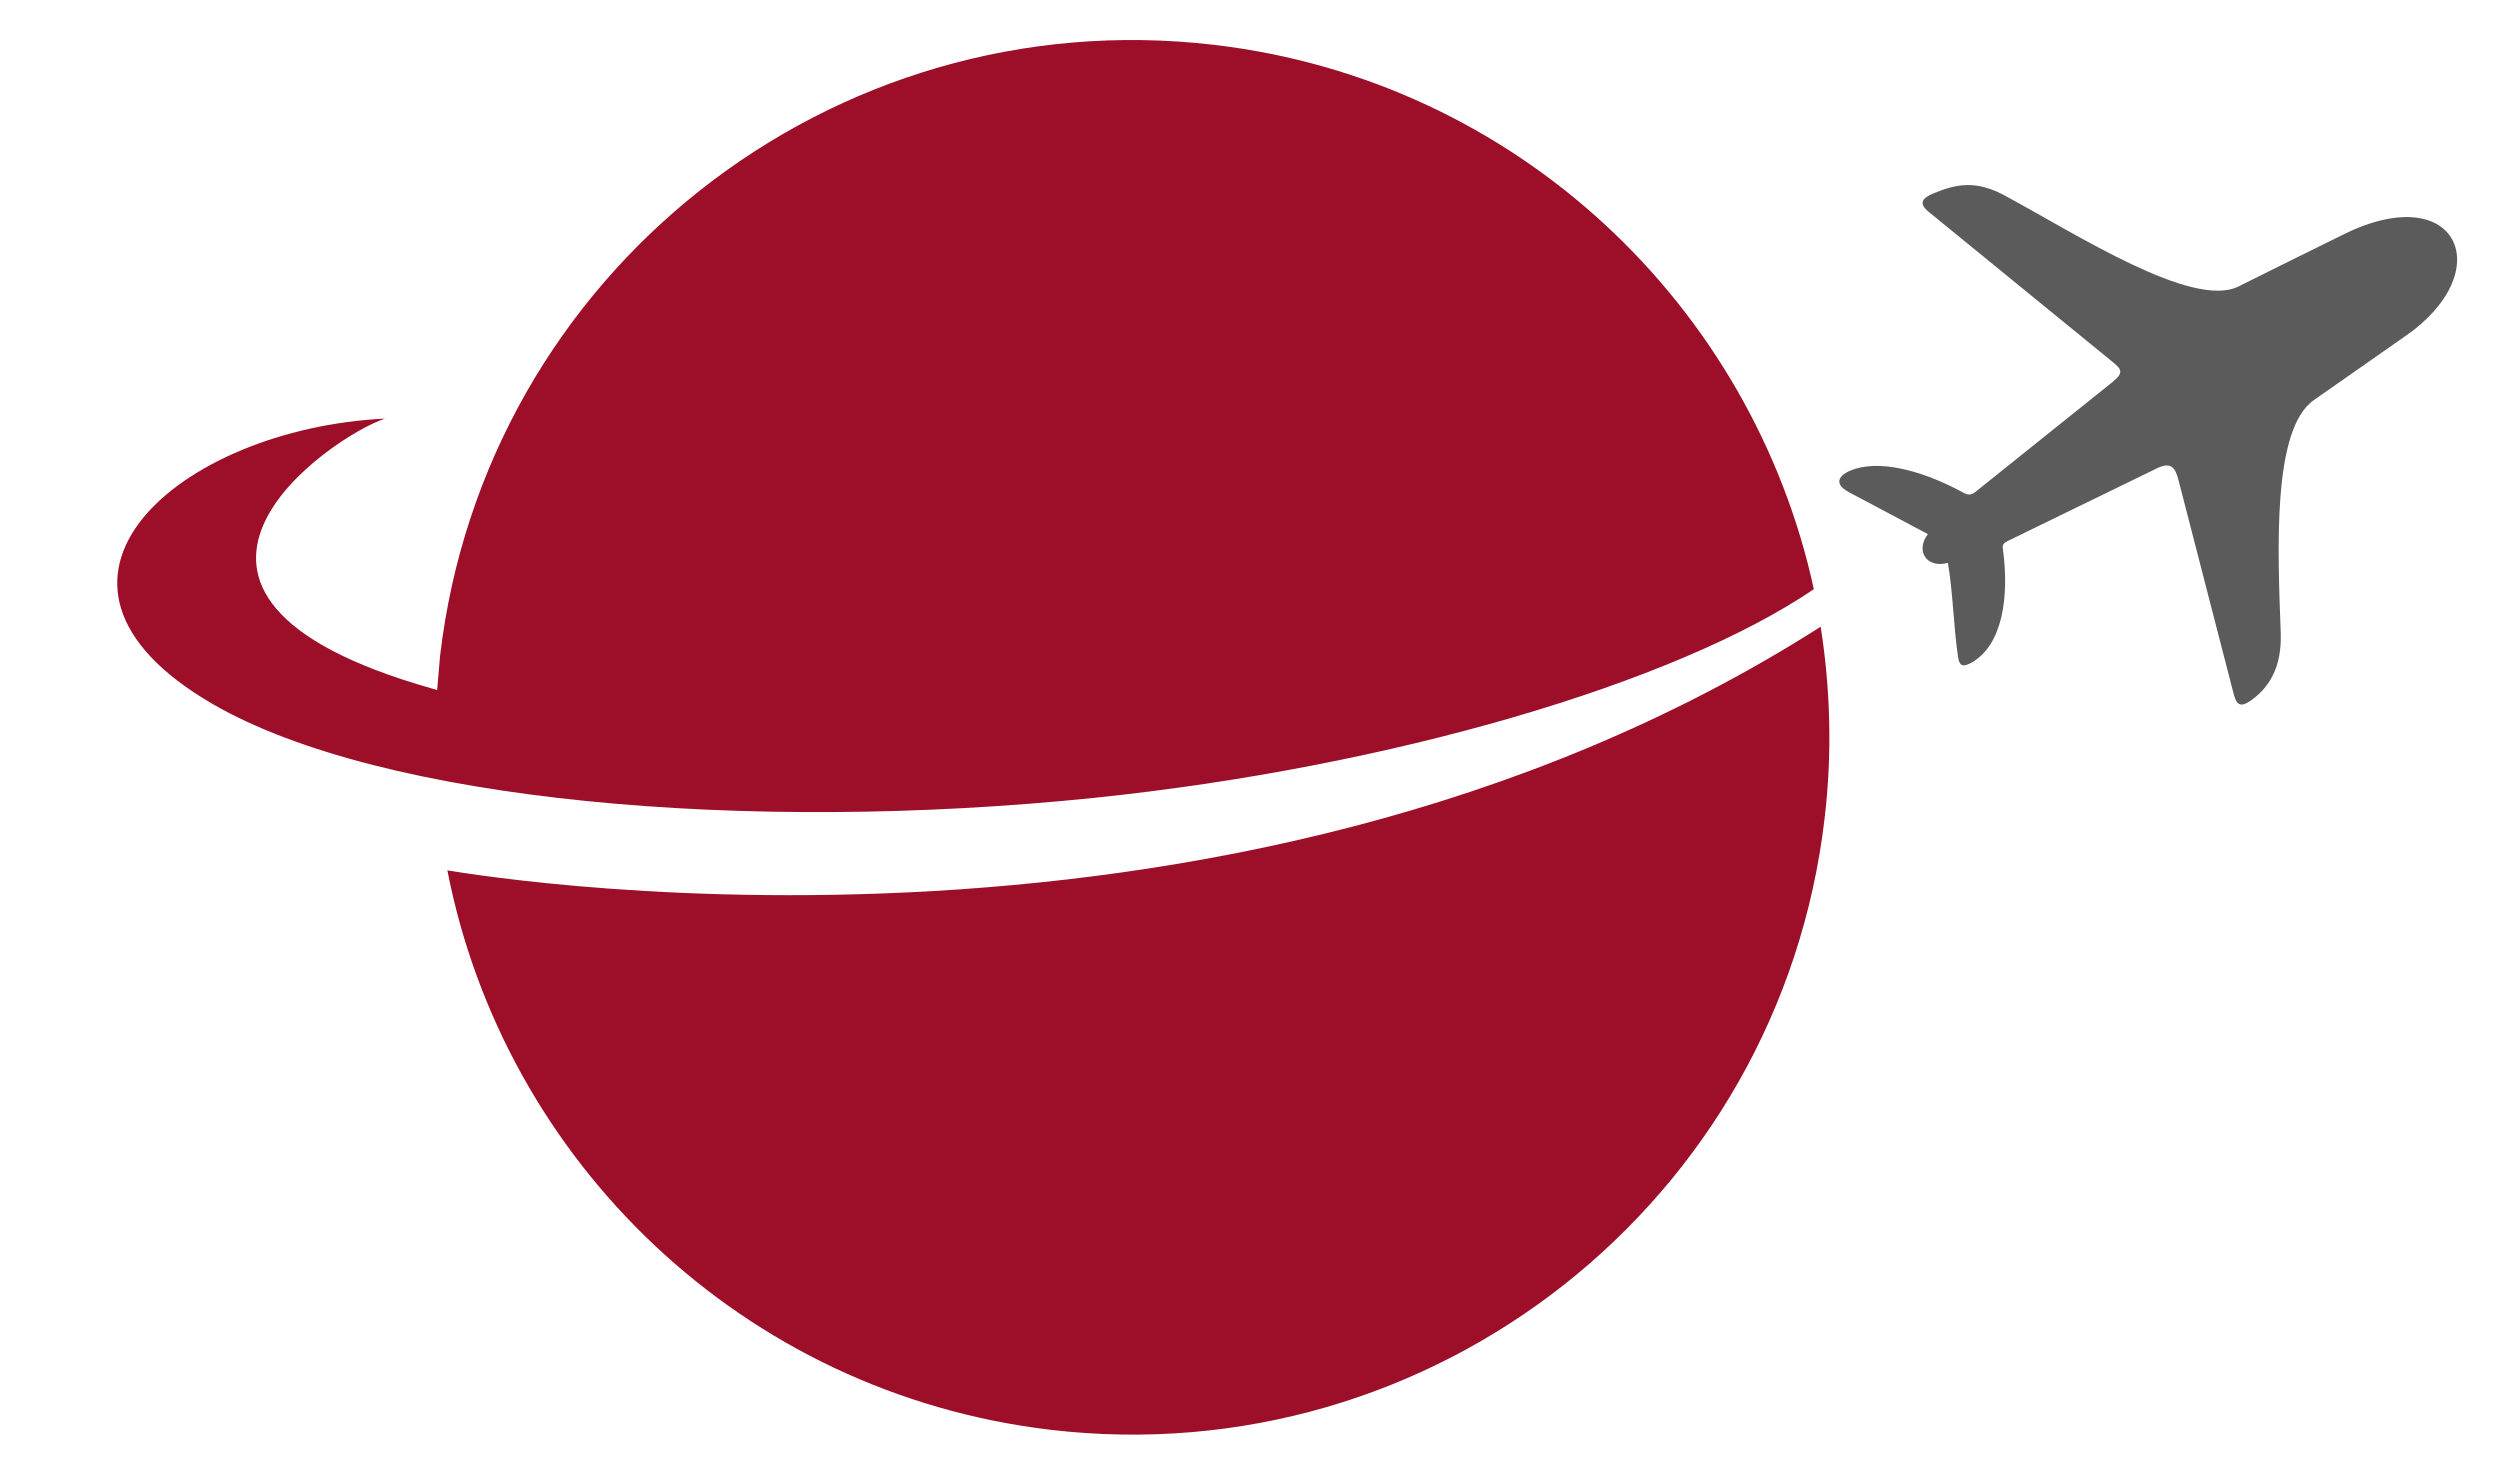
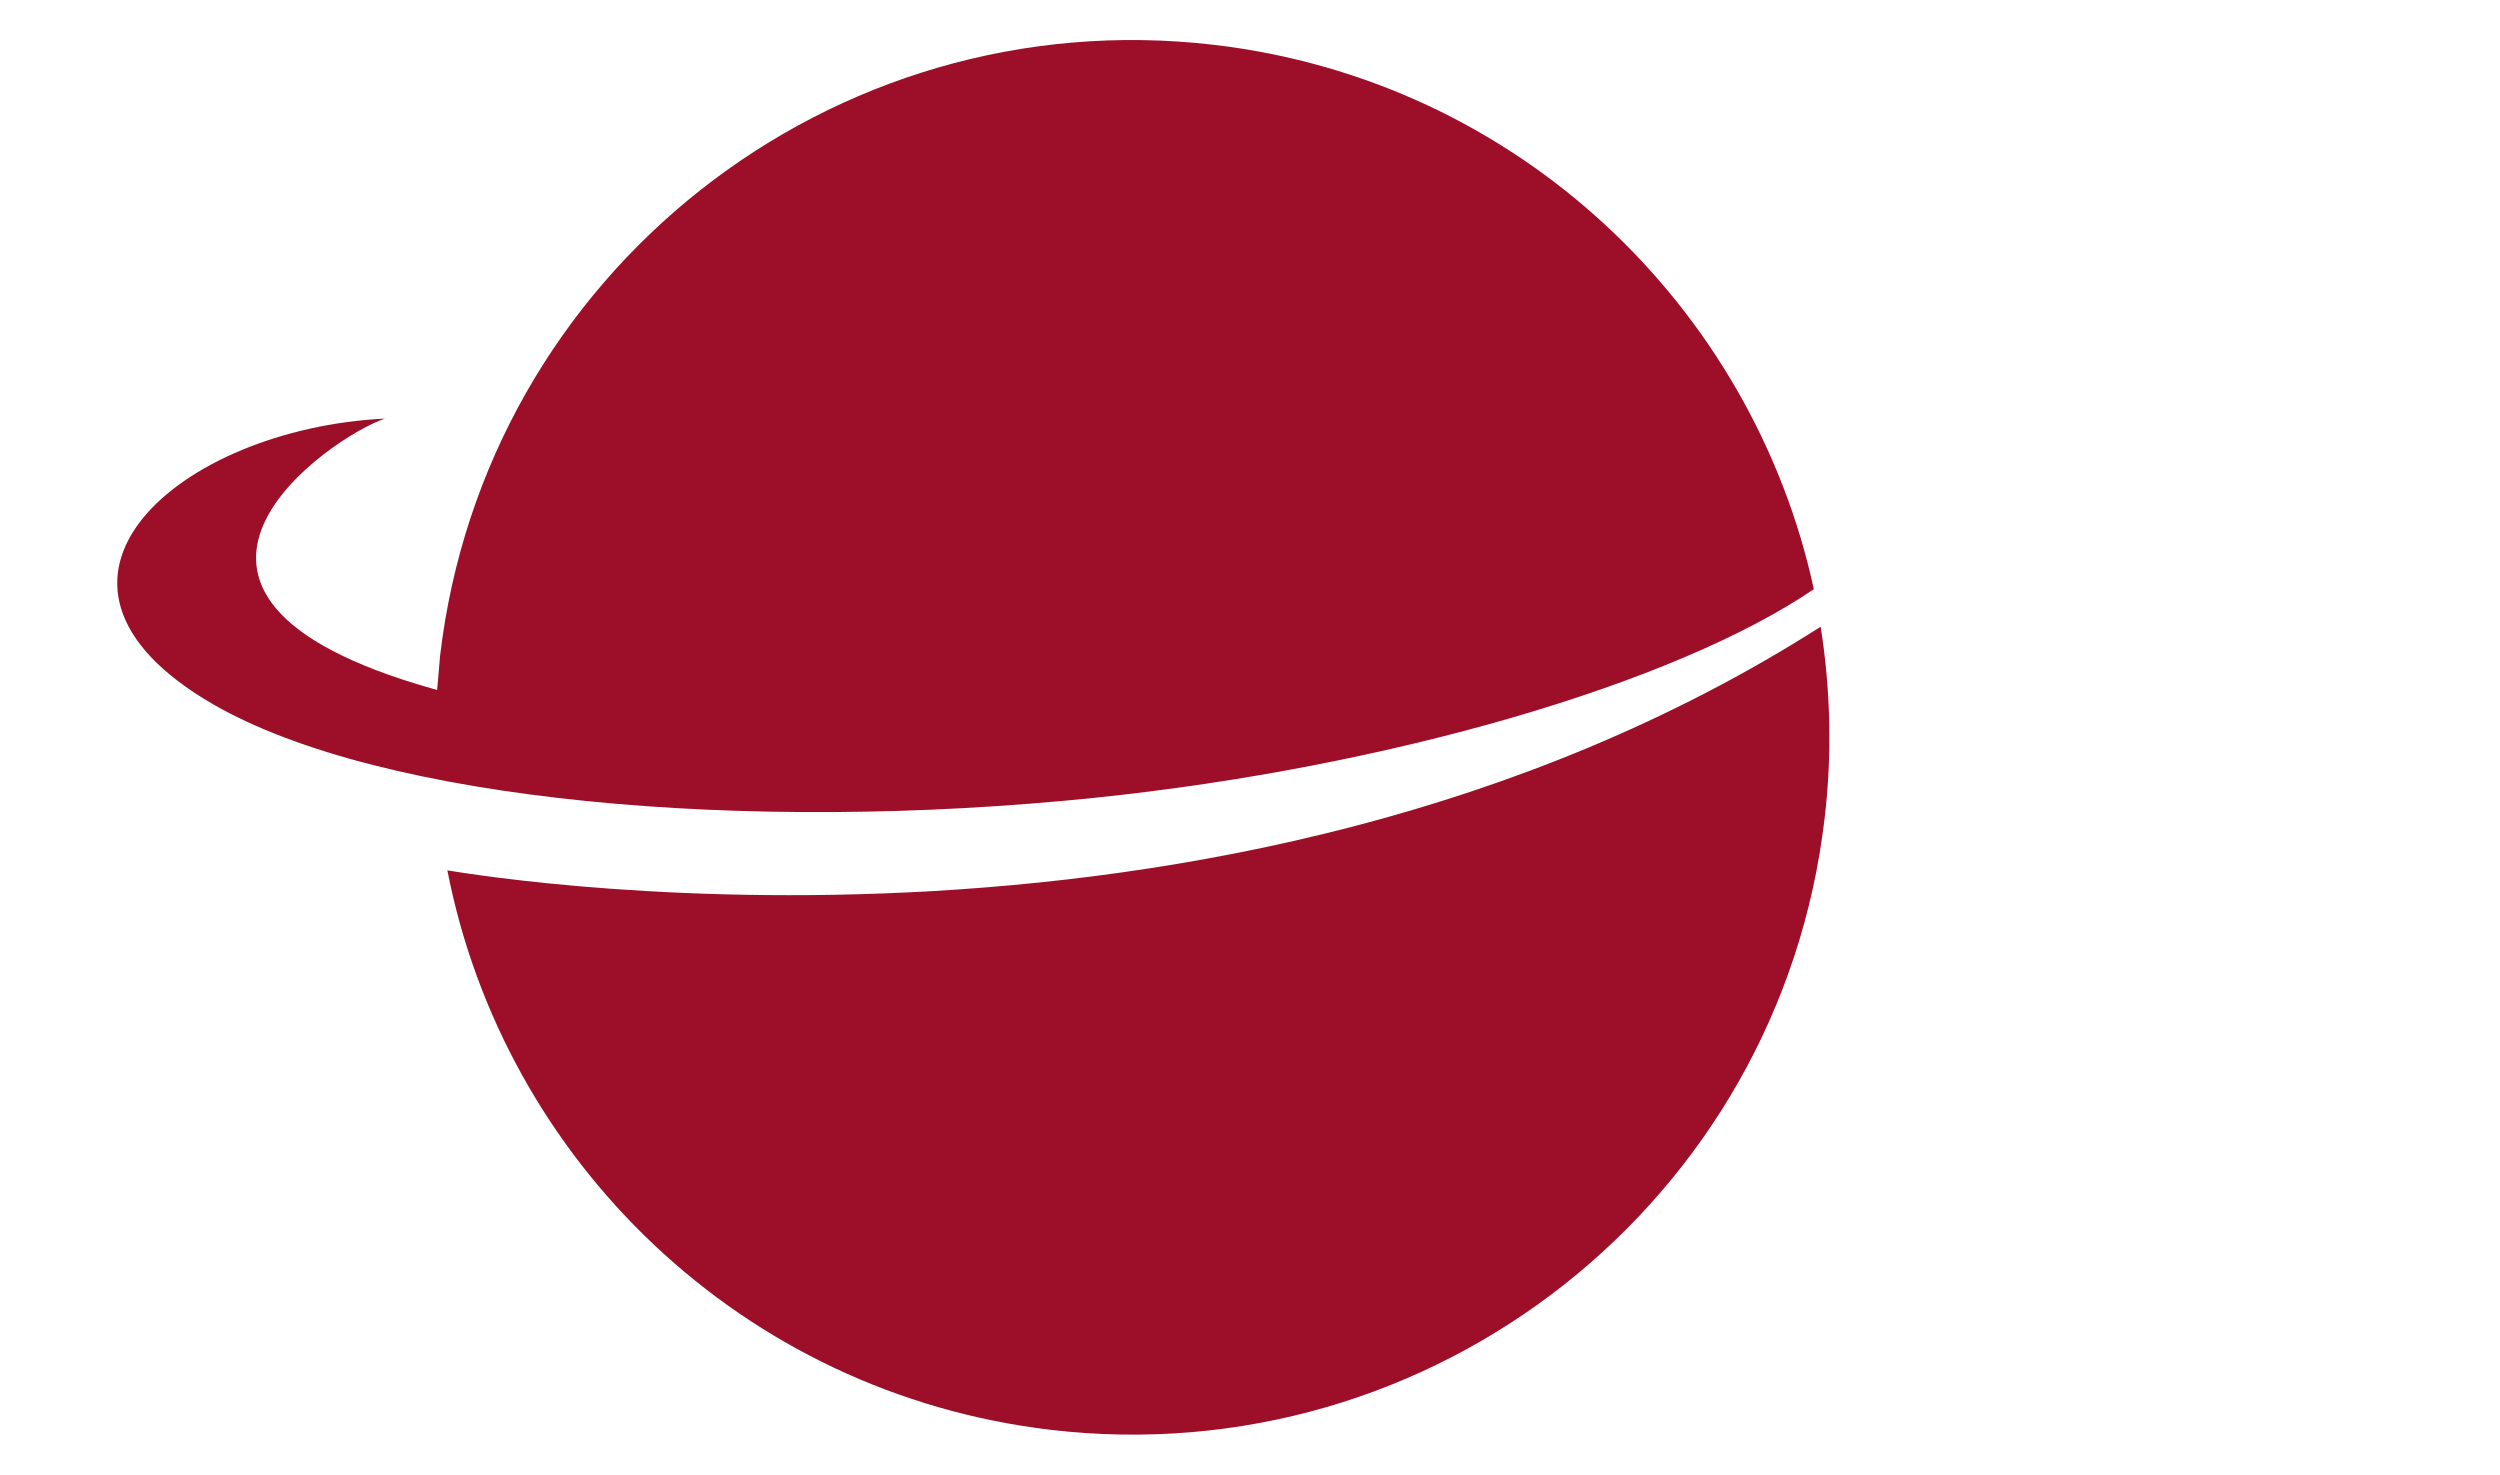
<svg xmlns="http://www.w3.org/2000/svg" fill="#000000" height="302.6" preserveAspectRatio="xMidYMid meet" version="1" viewBox="-14.1 98.7 513.0 302.6" width="513" zoomAndPan="magnify">
  <g id="change1_1">
    <path clip-rule="evenodd" d="M359.5,227.3c2,12.7,2.4,26,0.8,39.4 c-9.2,78.5-80.3,134.6-158.8,125.4c-63.4-7.5-112.2-55.3-123.8-114.8C77.8,277.2,236,306.1,359.5,227.3 M29.6,243.2 c-43.7-25.3-6.7-56.6,35.3-58.6c-10.8,3.5-58.9,36,9.7,55.4c0.3,0.1,0.7,0.2,1,0.3c0.2-2.3,0.4-4.6,0.6-7 c9.2-78.5,80.3-134.6,158.8-125.4c62.3,7.3,110.5,53.7,123.1,111.7c-28.4,19.3-86.8,36.5-147.5,42.8 C139.1,269.8,64.2,263.2,29.6,243.2z" fill="#9d0f28" fill-rule="evenodd" />
  </g>
  <g id="change2_1">
-     <path clip-rule="evenodd" d="M397.6,139c14.6,7.9,38.2,23.1,47.6,18.5 c7.2-3.6,14.5-7.2,21.8-10.8c23.3-11.4,31.9,7.9,12,21.3l-18.3,12.8c-8.6,6-7.4,31-6.8,47.6c0.3,7.4-2.5,11.5-6.2,14.1 c-1.9,1.3-2.8,1-3.4-1.2c-3.8-14.6-7.5-29.2-11.3-43.8c-0.7-2.9-1.6-4.1-4.5-2.7c-10.2,5-20.4,9.9-30.6,14.9c-0.8,0.4-1.2,0.8-1,1.7 c1.3,9.6,0,19.7-6.5,23.3c-1.5,0.8-2.4,0.9-2.7-1.1c-0.9-6-1.1-13.9-2.1-19.4c-4.4,1.2-6.7-2.5-4.1-5.9l-16.2-8.6 c-3.7-2-1.6-3.9,1.3-4.8c6.2-1.9,15,1,22,4.8c1.1,0.6,1.7,0.7,2.7-0.1l28.2-22.6c2.3-1.9,1.7-2.6-0.3-4.2l-37.5-30.6 c-2.1-1.7-1.5-2.8,0.9-3.8C387.4,136.4,391.5,135.6,397.6,139" fill="#5b5b5b" fill-rule="evenodd" />
-   </g>
+     </g>
</svg>